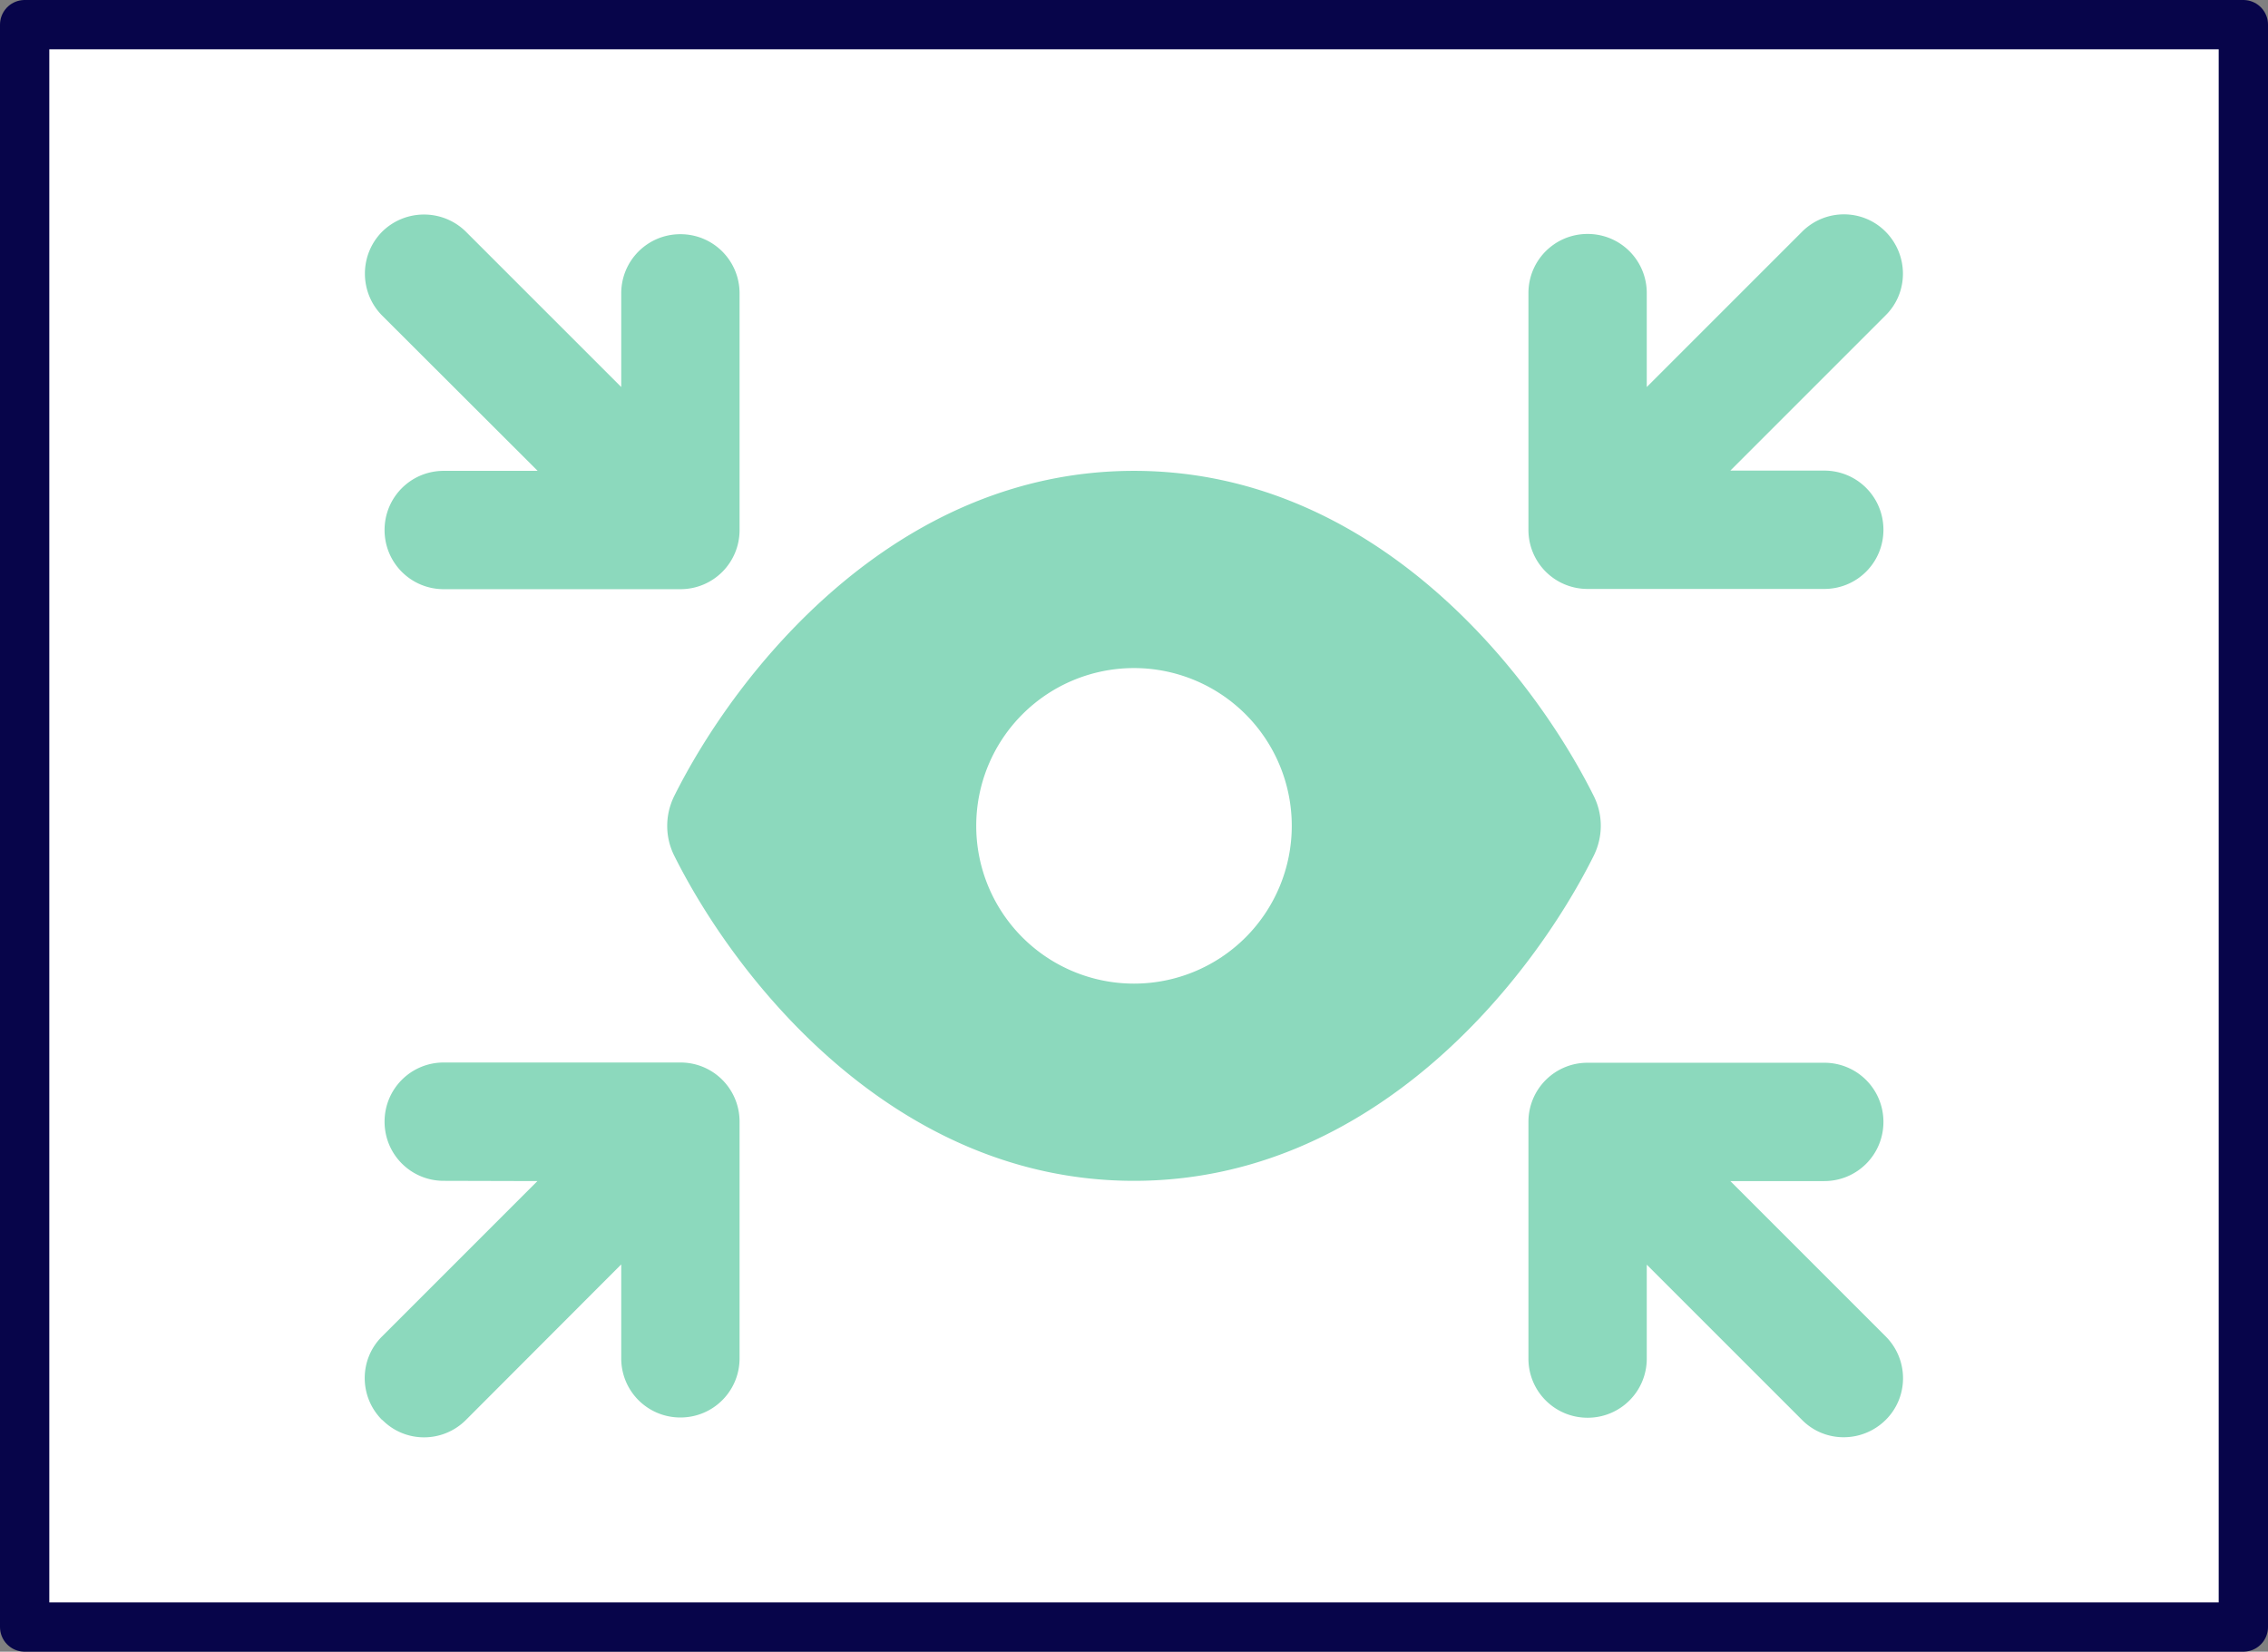
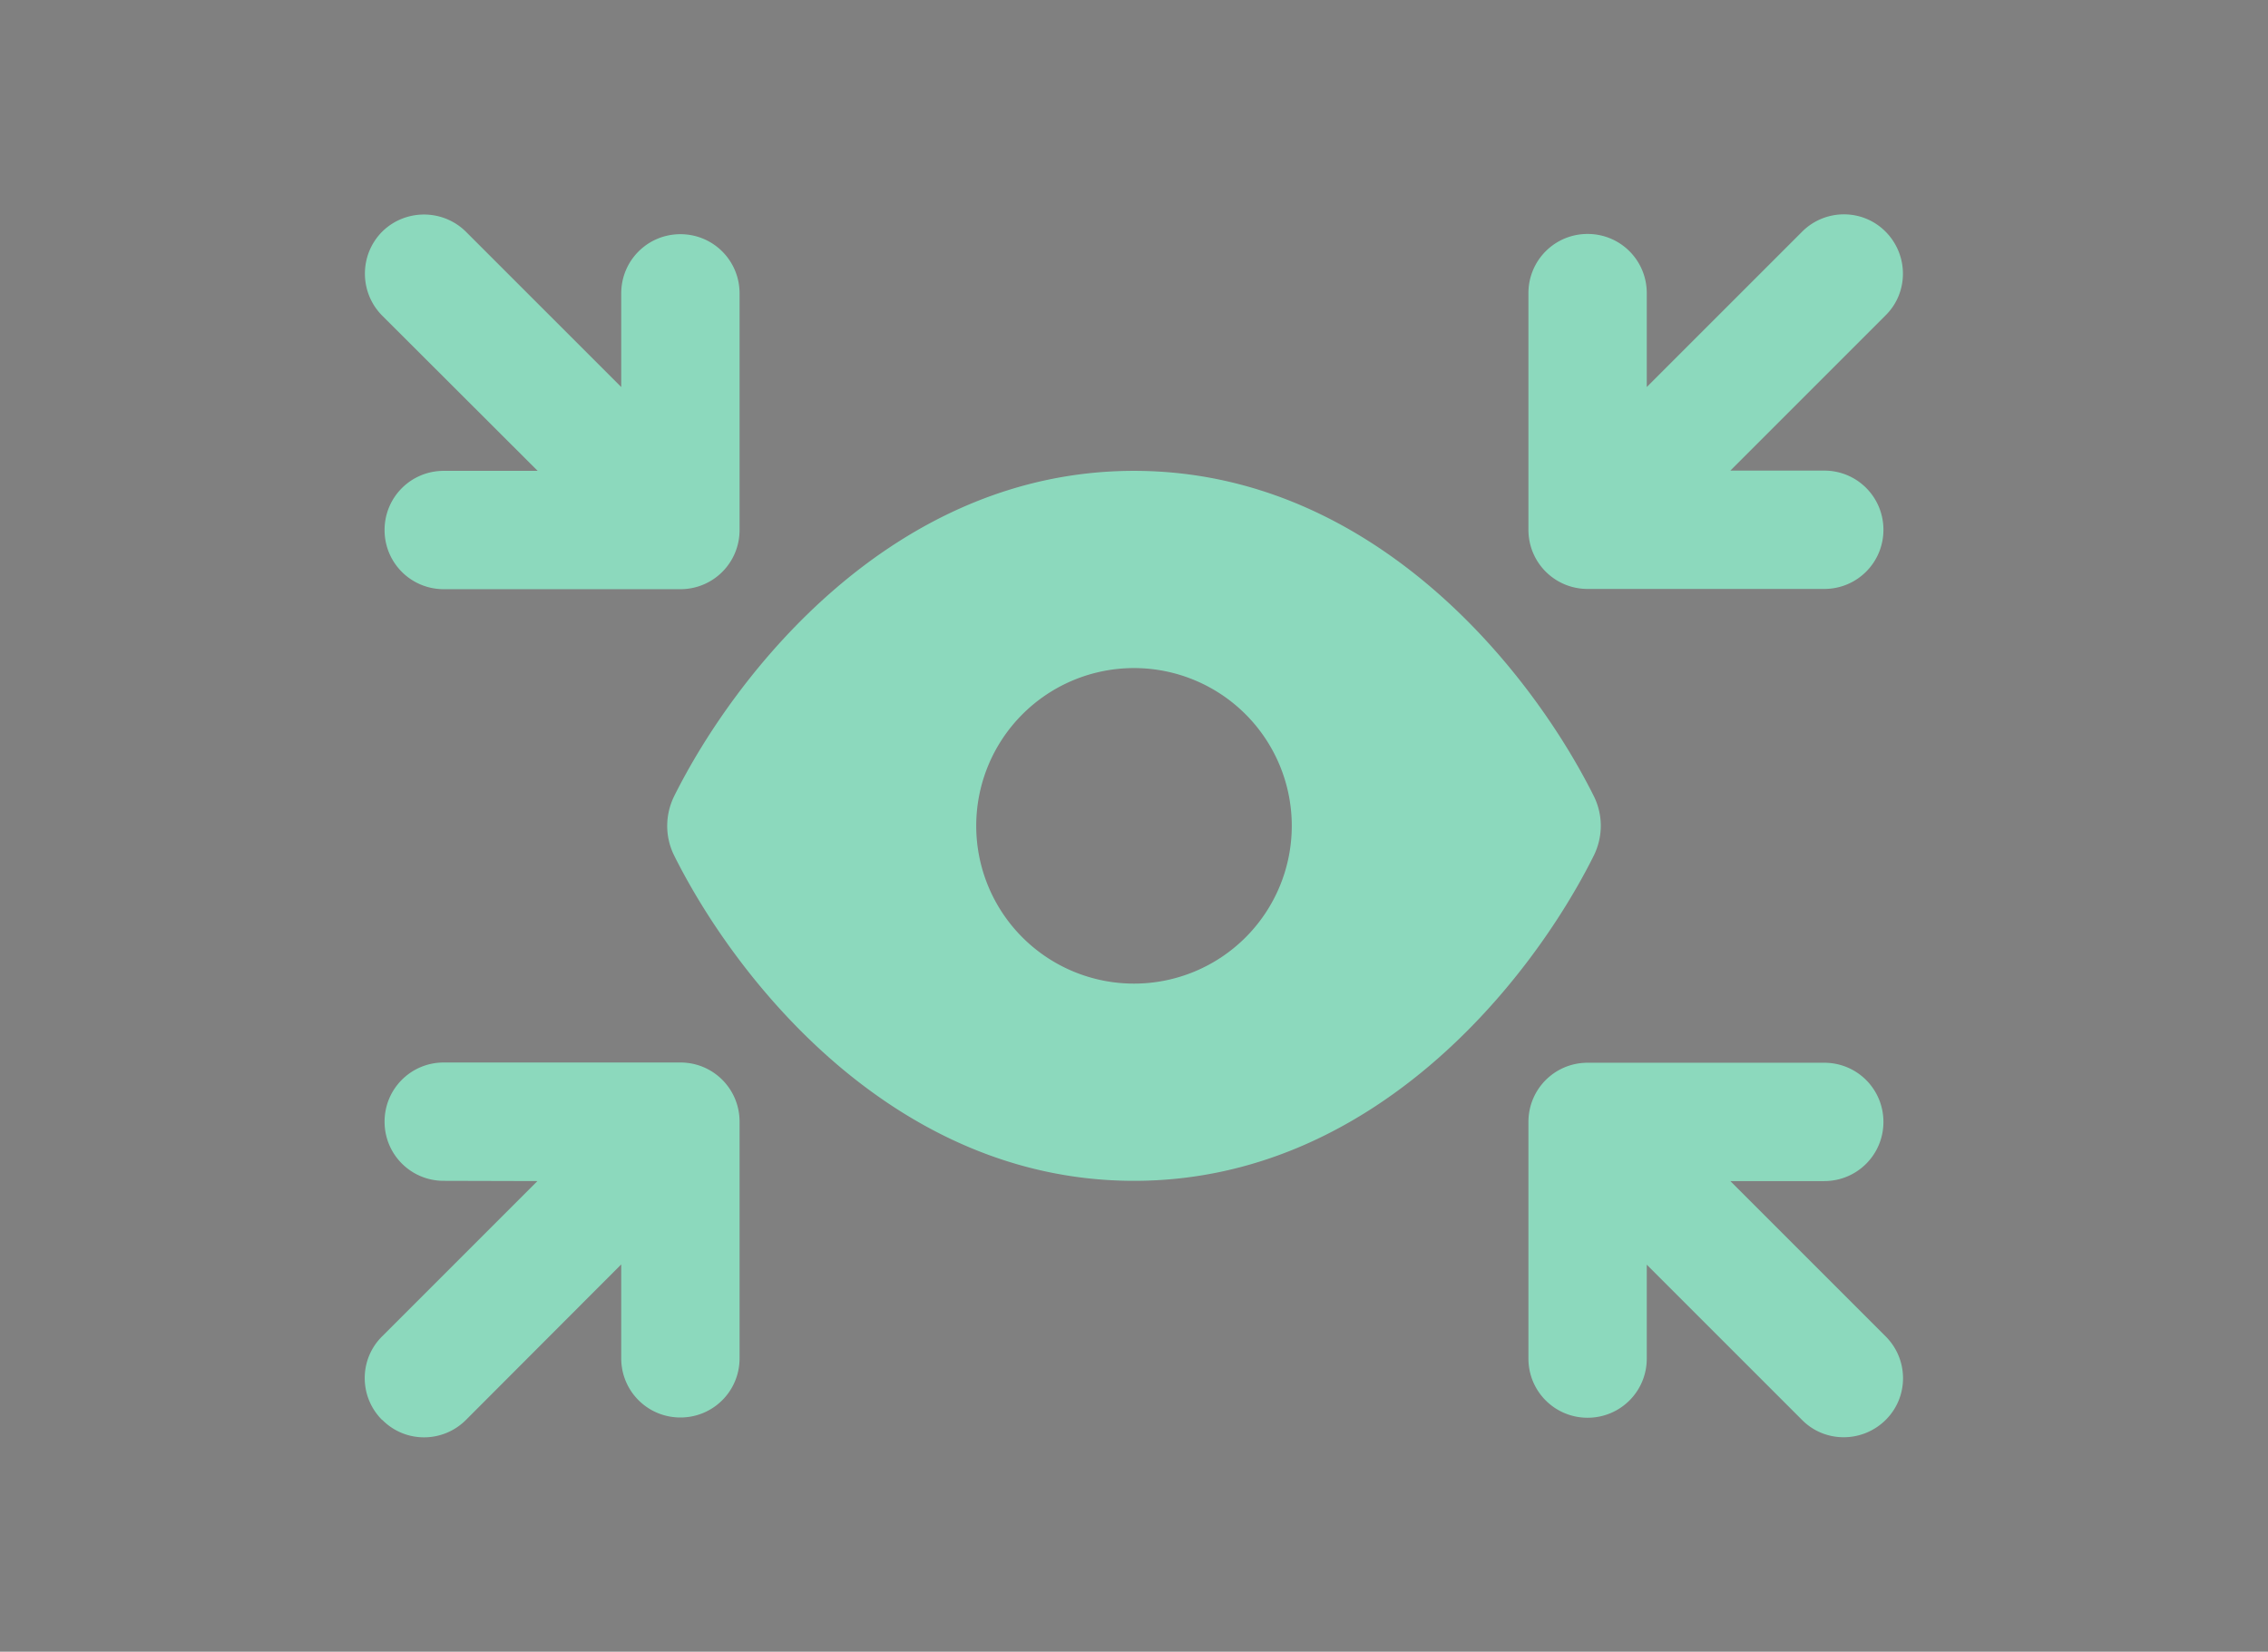
<svg xmlns="http://www.w3.org/2000/svg" xmlns:ns1="http://sodipodi.sourceforge.net/DTD/sodipodi-0.dtd" xmlns:ns2="http://www.inkscape.org/namespaces/inkscape" viewBox="0 0 920 670" version="1.1" id="svg4" ns1:docname="arrows-to-eye.svg" width="920" height="670" ns2:version="1.2.2 (b0a8486541, 2022-12-01)">
  <rect x="0" y="0" width="920" height="670" fill="#808080" stroke="none" />
  <defs id="defs8" />
  <ns1:namedview id="namedview6" pagecolor="#ffffff" bordercolor="#666666" borderopacity="1.0" ns2:showpageshadow="2" ns2:pageopacity="0.0" ns2:pagecheckerboard="0" ns2:deskcolor="#d1d1d1" showgrid="false" ns2:zoom="1.5214844" ns2:cx="460.40565" ns2:cy="334.87035" ns2:window-width="2560" ns2:window-height="1410" ns2:window-x="0" ns2:window-y="30" ns2:window-maximized="1" ns2:current-layer="svg4" />
-   <rect style="fill:#ffffff;stroke:#07054a;stroke-width:20;stroke-linejoin:round;stroke-miterlimit:10;stroke-dasharray:none;stroke-dashoffset:0;stroke-opacity:1" id="rect289" width="900" height="650" x="10" y="10" />
  <path fill="#8cd9bd" d="m 155,94 c 9.4,-9.3 24.6,-9.3 34,0 l 63,63 v -38 c 0,-13.3 10.7,-24 24,-24 13.3,0 24,10.7 24,24 v 96 c 0,13.3 -10.7,24 -24,24 h -96 c -13.3,0 -24,-10.7 -24,-24 0,-13.3 10.7,-24 24,-24 h 38.1 L 155,128 c -9.3,-9.4 -9.3,-24.6 0,-34 z M 273.5,322.9 C 298.6,272.6 362.7,191 460,191 c 97.3,0 161.4,81.6 186.5,131.9 3.8,7.6 3.8,16.5 0,24.2 C 621.4,397.4 557.3,479 460,479 362.7,479 298.6,397.4 273.5,347.1 c -3.8,-7.6 -3.8,-16.5 0,-24.2 z M 460,399 a 64,64 0 1 0 0,-128 64,64 0 1 0 0,128 z M 731,94 c 9.4,-9.4 24.6,-9.4 33.9,0 9.3,9.4 9.4,24.6 0,33.9 l -63,63 H 740 c 13.3,0 24,10.7 24,24 0,13.3 -10.7,24 -24,24 h -96 c -13.3,0 -24,-10.7 -24,-24 v -96 c 0,-13.3 10.7,-24 24,-24 13.3,0 24,10.7 24,24 V 157 Z M 155,576 c -9.4,-9.4 -9.4,-24.6 0,-33.9 l 63,-63 -38,-0.1 c -13.3,0 -24,-10.7 -24,-24 0,-13.3 10.7,-24 24,-24 h 96 c 13.3,0 24,10.7 24,24 v 96 c 0,13.3 -10.7,24 -24,24 -13.3,0 -24,-10.7 -24,-24 V 512.9 L 189,576 c -9.4,9.4 -24.6,9.4 -33.9,0 z m 576,0 -63,-63 v 38.1 c 0,13.3 -10.7,24 -24,24 -13.3,0 -24,-10.7 -24,-24 v -96 c 0,-13.3 10.7,-24 24,-24 h 96 c 13.3,0 24,10.7 24,24 0,13.3 -10.7,24 -24,24 h -38.1 l 63,63 c 9.4,9.4 9.4,24.6 0,33.9 -9.4,9.3 -24.6,9.4 -33.9,0 z" id="path2" />
</svg>